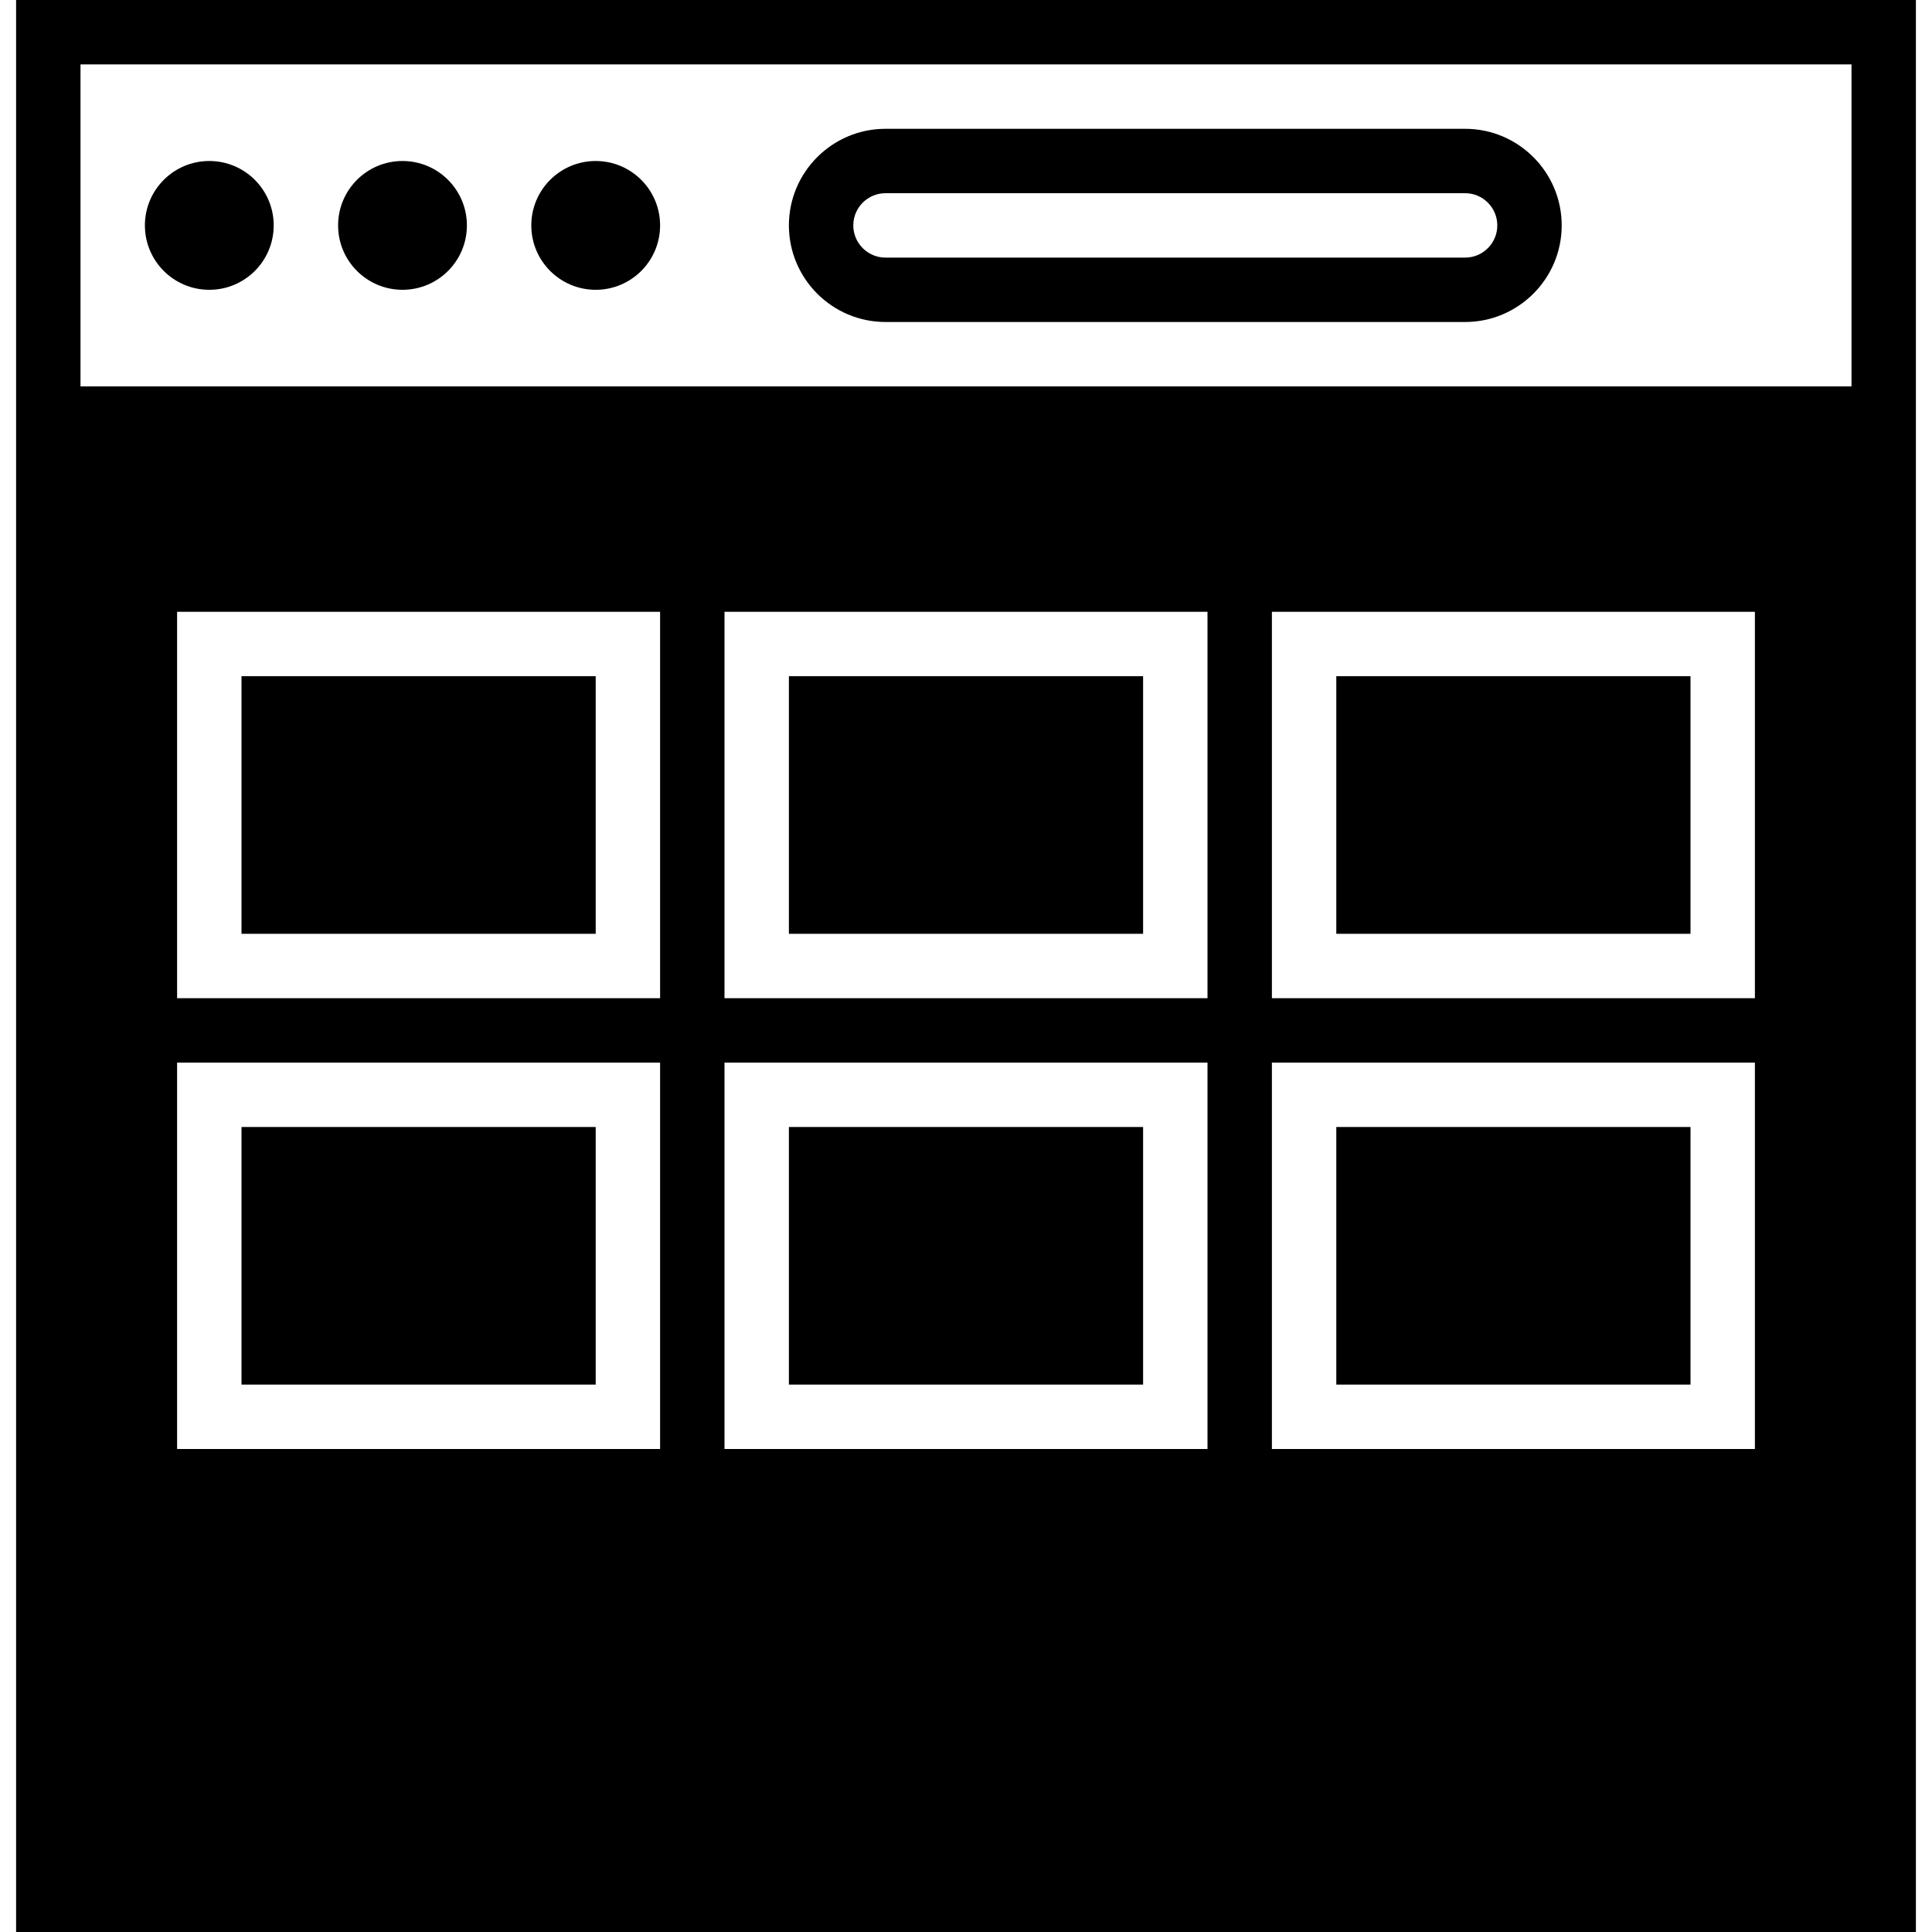
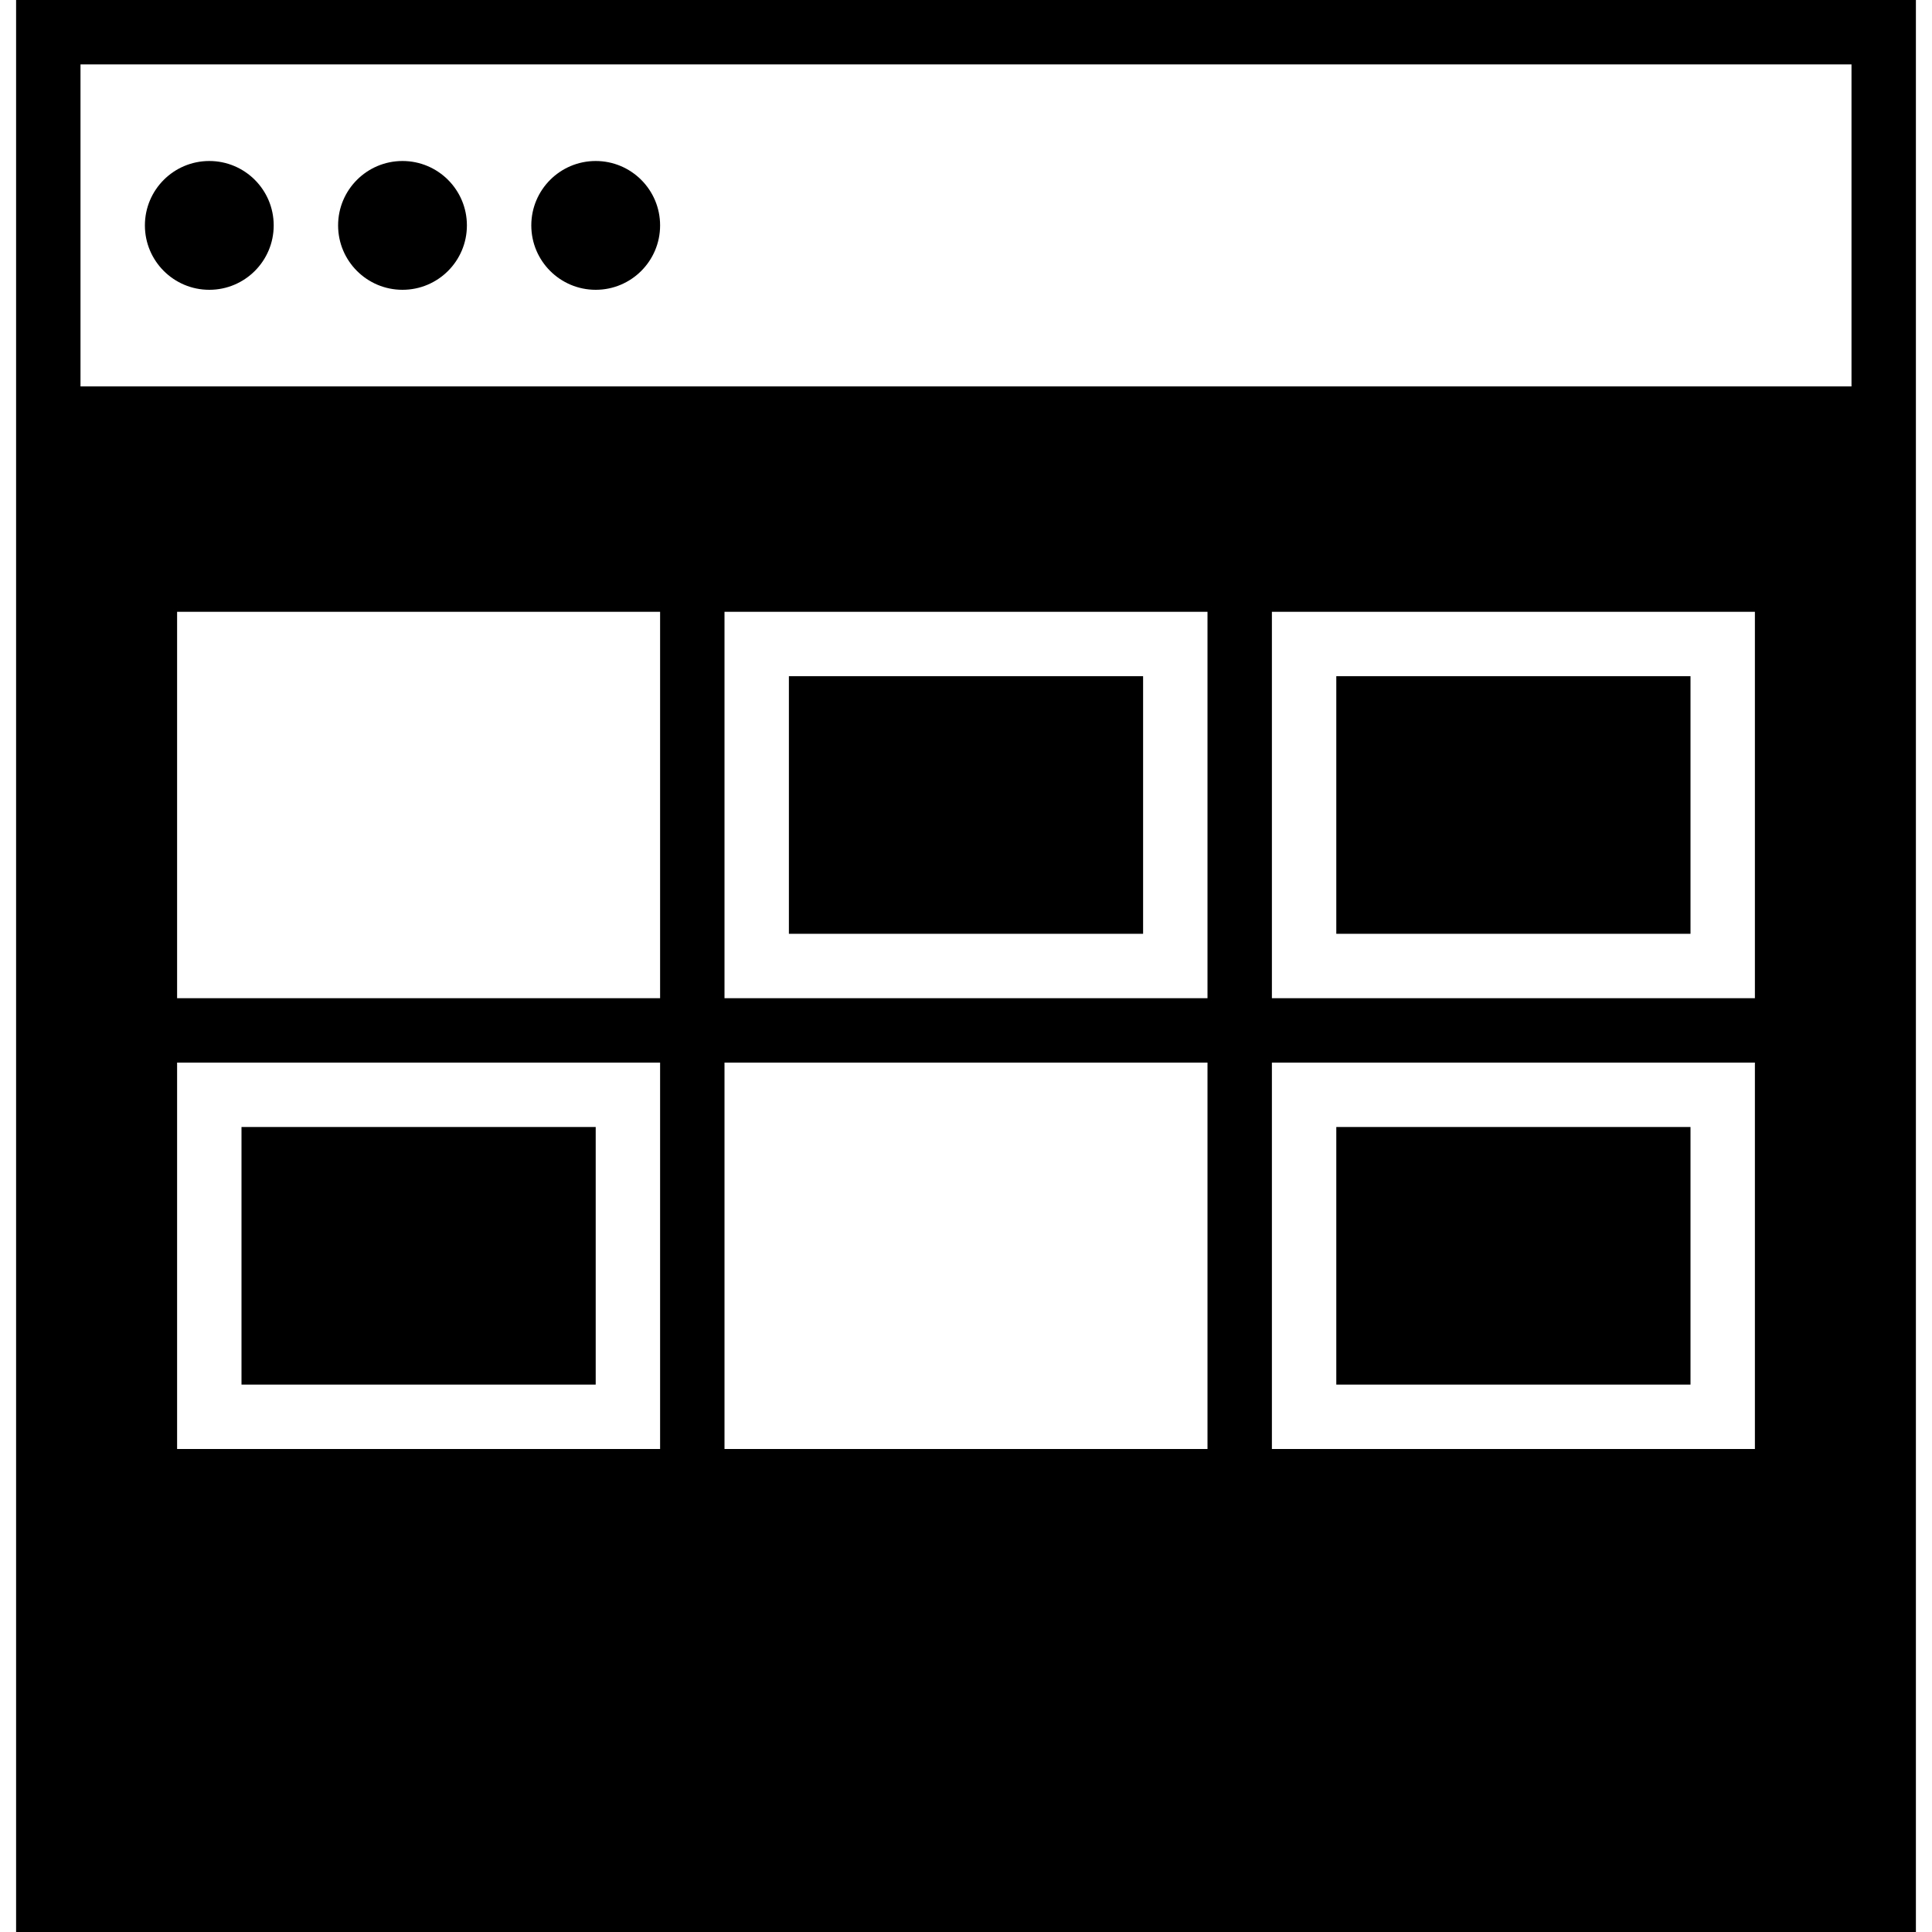
<svg xmlns="http://www.w3.org/2000/svg" fill="#000000" version="1.1" id="Capa_1" viewBox="0 0 60 60" xml:space="preserve">
  <g>
    <circle cx="6.5" cy="7" r="2" />
    <circle cx="12.5" cy="7" r="2" />
    <circle cx="18.5" cy="7" r="2" />
    <path d="M0.5,0v12v2v46h59V14v-2V0H0.5z M20.5,45h-15V33h15V45z M20.5,31h-15V19h15V31z M37.5,45h-15V33h15V45z M37.5,31h-15V19h15   V31z M54.5,45h-15V33h15V45z M54.5,31h-15V19h15V31z M57.5,12h-55V2h55V12z" />
-     <path d="M27.5,10h18c1.654,0,3-1.346,3-3s-1.346-3-3-3h-18c-1.654,0-3,1.346-3,3S25.846,10,27.5,10z M27.5,6h18   c0.551,0,1,0.448,1,1s-0.449,1-1,1h-18c-0.551,0-1-0.448-1-1S26.949,6,27.5,6z" />
    <rect x="24.5" y="21" width="11" height="8" />
    <rect x="41.5" y="35" width="11" height="8" />
-     <rect x="7.5" y="21" width="11" height="8" />
    <rect x="7.5" y="35" width="11" height="8" />
-     <rect x="24.5" y="35" width="11" height="8" />
    <rect x="41.5" y="21" width="11" height="8" />
  </g>
</svg>